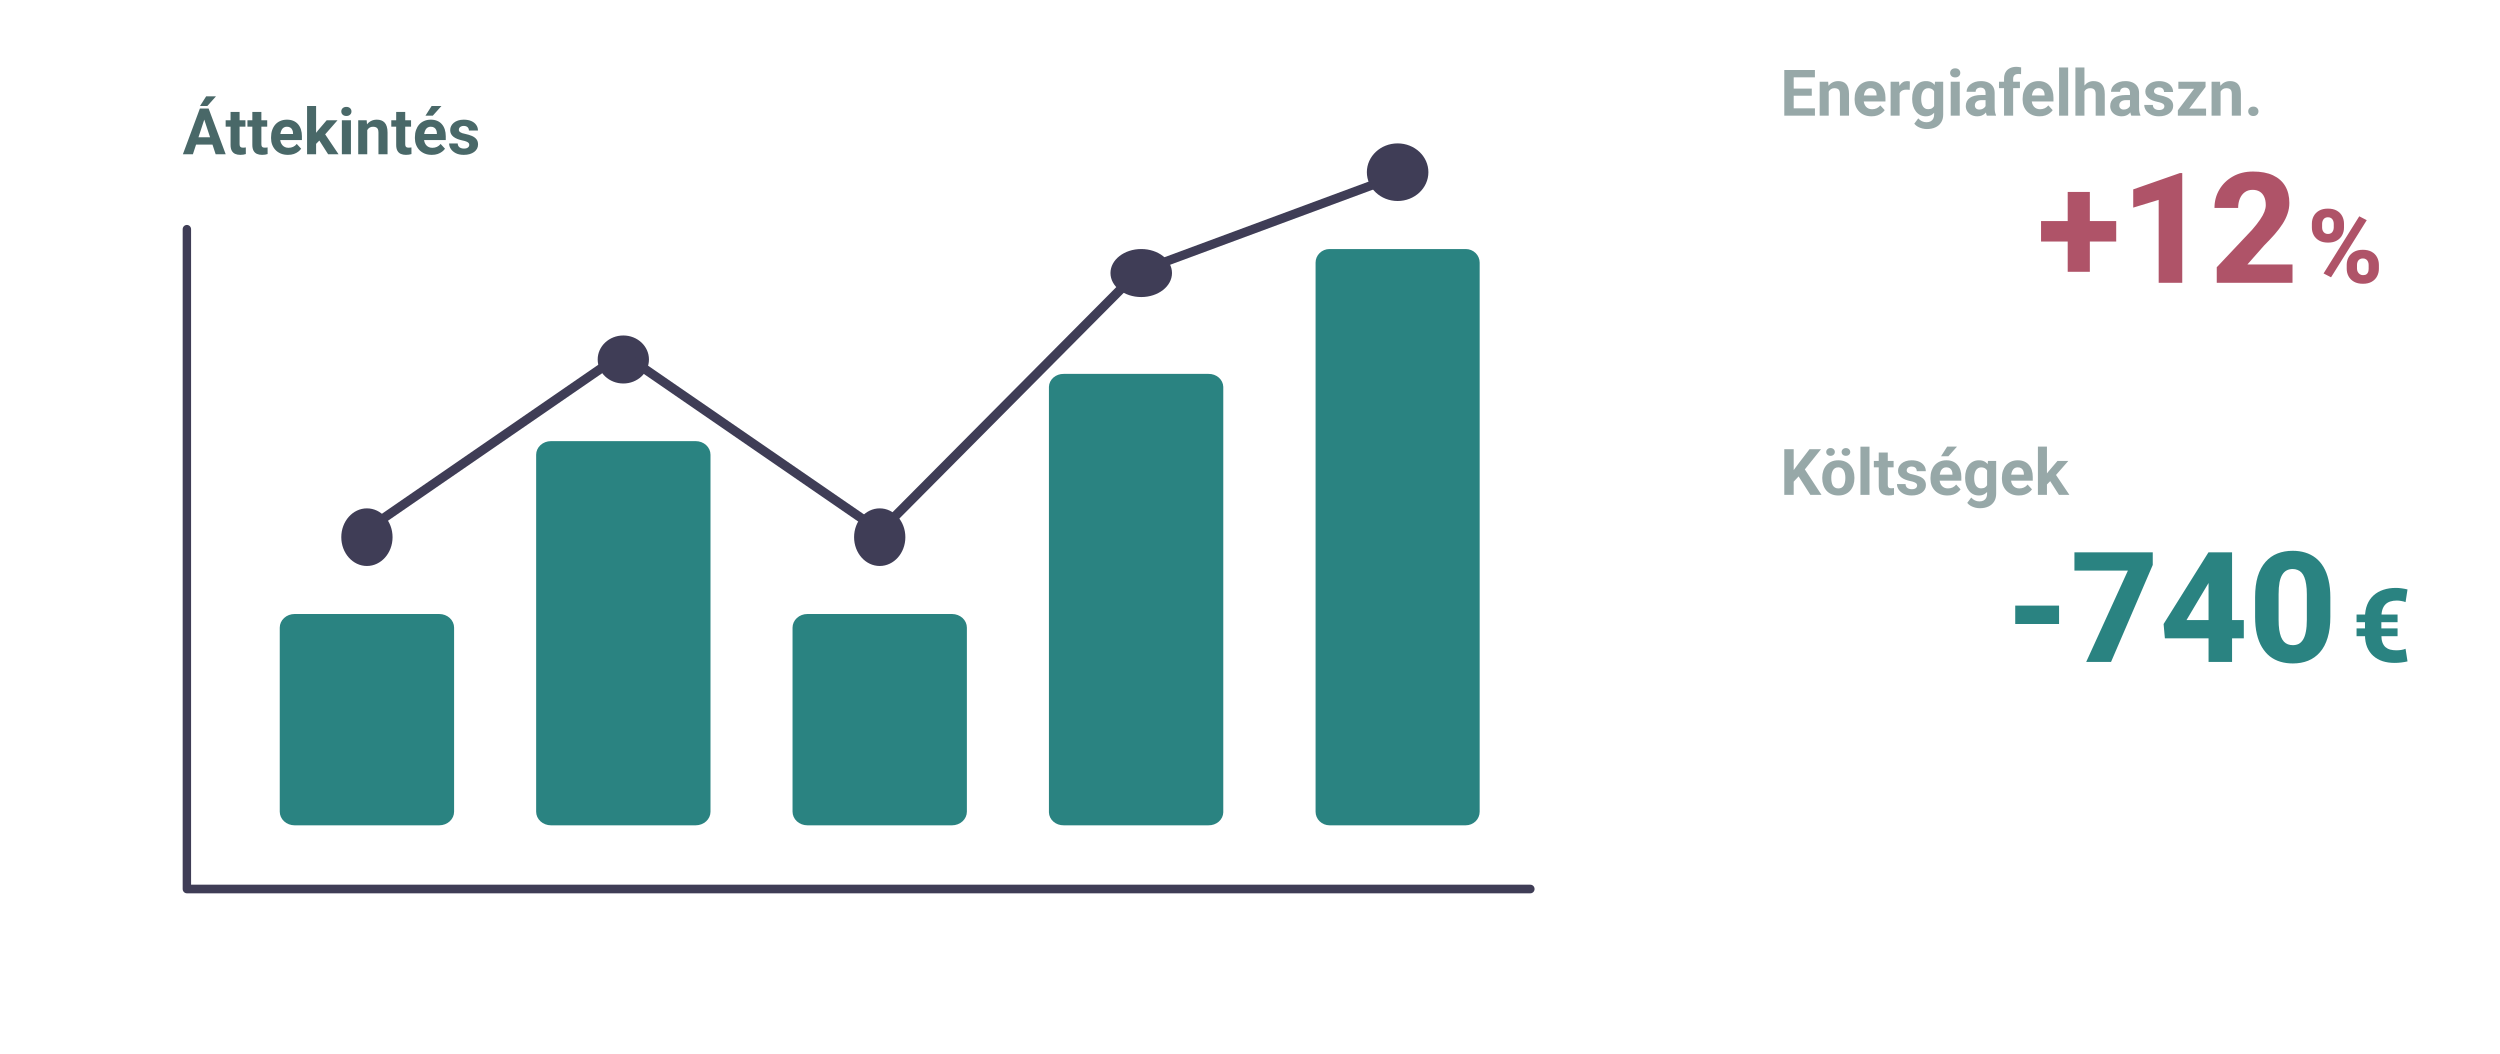
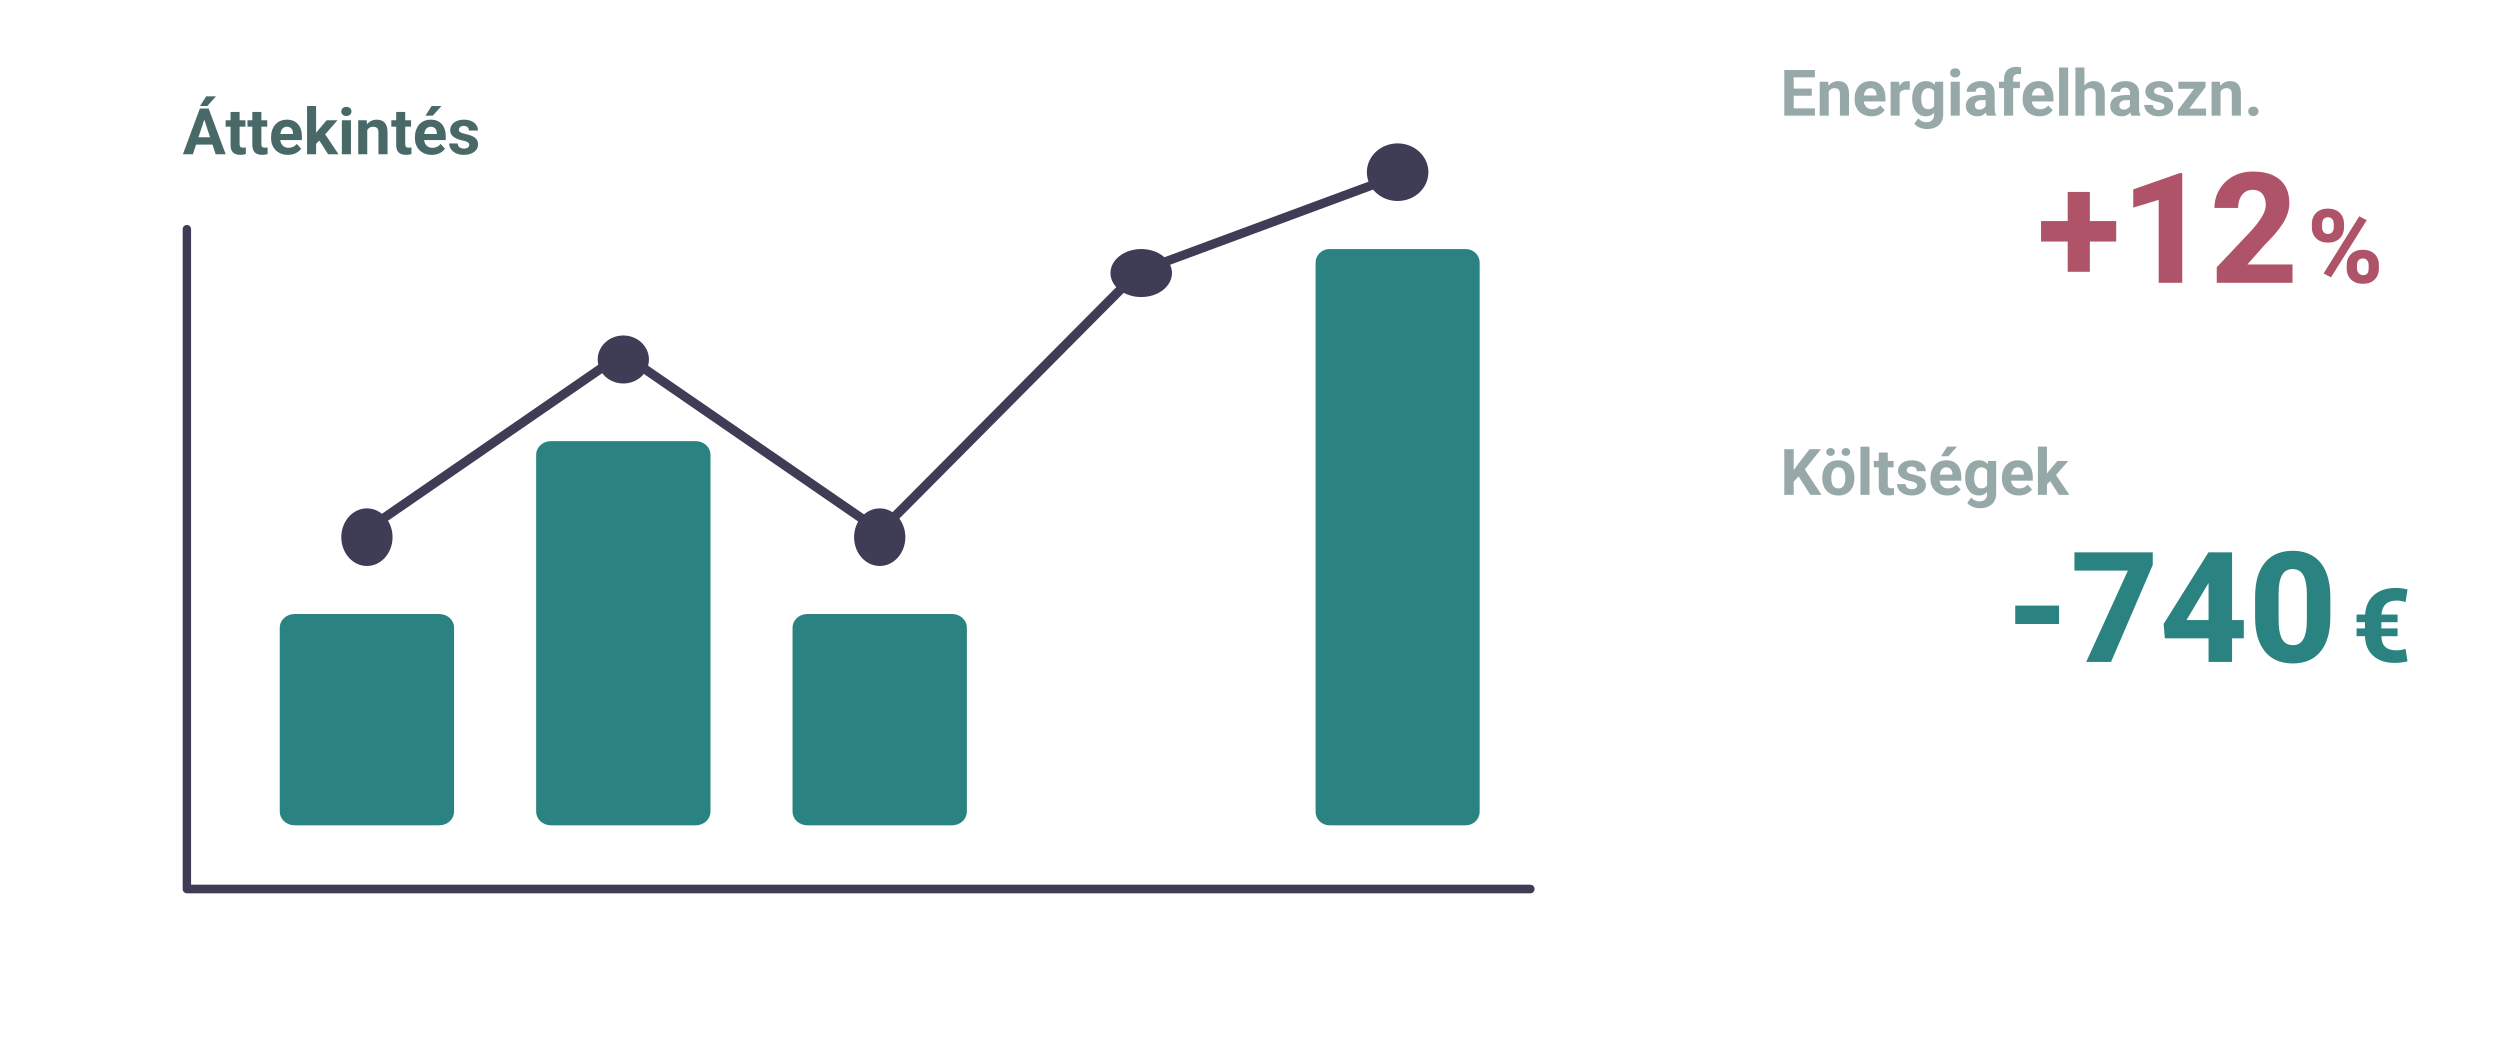
<svg xmlns="http://www.w3.org/2000/svg" width="389" height="164" viewBox="0 0 389 164" fill="none">
  <g filter="url(#filter0_dd_34_64)">
    <rect x="269" y="3" width="114" height="52" rx="13" fill="white" />
  </g>
  <path d="M359.727 35.414V34.812C359.727 34.38 359.82 33.987 360.008 33.633C360.195 33.279 360.474 32.995 360.844 32.781C361.219 32.568 361.677 32.461 362.219 32.461C362.781 32.461 363.247 32.568 363.617 32.781C363.987 32.995 364.263 33.279 364.445 33.633C364.633 33.987 364.727 34.38 364.727 34.812V35.414C364.727 35.836 364.633 36.224 364.445 36.578C364.263 36.932 363.987 37.216 363.617 37.43C363.253 37.643 362.794 37.75 362.242 37.75C361.69 37.75 361.227 37.643 360.852 37.43C360.482 37.216 360.201 36.932 360.008 36.578C359.82 36.224 359.727 35.836 359.727 35.414ZM361.32 34.812V35.414C361.32 35.586 361.354 35.747 361.422 35.898C361.49 36.05 361.591 36.172 361.727 36.266C361.862 36.359 362.031 36.406 362.234 36.406C362.443 36.406 362.612 36.359 362.742 36.266C362.872 36.172 362.969 36.05 363.031 35.898C363.099 35.747 363.133 35.586 363.133 35.414V34.812C363.133 34.635 363.099 34.471 363.031 34.32C362.969 34.164 362.87 34.039 362.734 33.945C362.599 33.852 362.427 33.805 362.219 33.805C362.021 33.805 361.854 33.852 361.719 33.945C361.589 34.039 361.49 34.164 361.422 34.32C361.354 34.471 361.32 34.635 361.32 34.812ZM365.148 41.812V41.211C365.148 40.784 365.242 40.393 365.43 40.039C365.622 39.685 365.904 39.401 366.273 39.188C366.648 38.974 367.109 38.867 367.656 38.867C368.214 38.867 368.677 38.974 369.047 39.188C369.417 39.401 369.693 39.685 369.875 40.039C370.062 40.393 370.156 40.784 370.156 41.211V41.812C370.156 42.24 370.062 42.63 369.875 42.984C369.693 43.339 369.417 43.622 369.047 43.836C368.682 44.05 368.227 44.156 367.68 44.156C367.122 44.156 366.656 44.05 366.281 43.836C365.906 43.622 365.622 43.339 365.43 42.984C365.242 42.63 365.148 42.24 365.148 41.812ZM366.75 41.211V41.812C366.75 41.99 366.789 42.154 366.867 42.305C366.945 42.456 367.055 42.578 367.195 42.672C367.336 42.766 367.495 42.812 367.672 42.812C367.917 42.812 368.102 42.766 368.227 42.672C368.357 42.578 368.445 42.456 368.492 42.305C368.539 42.154 368.562 41.99 368.562 41.812V41.211C368.562 41.034 368.529 40.87 368.461 40.719C368.398 40.568 368.299 40.445 368.164 40.352C368.029 40.258 367.859 40.211 367.656 40.211C367.453 40.211 367.284 40.258 367.148 40.352C367.013 40.445 366.911 40.568 366.844 40.719C366.781 40.87 366.75 41.034 366.75 41.211ZM368.266 34.258L362.711 43.148L361.547 42.547L367.102 33.656L368.266 34.258Z" fill="#AF5368" />
  <path d="M329.281 34.402V37.578H317.586V34.402H329.281ZM325.18 29.867V42.289H321.734V29.867H325.18ZM339.559 26.926V44H335.891V31.098L331.93 32.305V29.469L339.195 26.926H339.559ZM356.715 41.152V44H344.926V41.586L350.434 35.75C350.949 35.156 351.359 34.633 351.664 34.18C351.977 33.727 352.203 33.316 352.344 32.949C352.484 32.574 352.555 32.23 352.555 31.918C352.555 31.41 352.473 30.98 352.309 30.629C352.152 30.277 351.922 30.008 351.617 29.82C351.312 29.633 350.941 29.539 350.504 29.539C350.035 29.539 349.633 29.66 349.297 29.902C348.961 30.145 348.703 30.48 348.523 30.91C348.344 31.332 348.254 31.812 348.254 32.352H344.574C344.574 31.312 344.824 30.367 345.324 29.516C345.824 28.656 346.523 27.973 347.422 27.465C348.32 26.949 349.371 26.691 350.574 26.691C351.809 26.691 352.844 26.887 353.68 27.277C354.516 27.668 355.148 28.227 355.578 28.953C356.008 29.68 356.223 30.555 356.223 31.578C356.223 32.156 356.129 32.715 355.941 33.254C355.762 33.793 355.5 34.328 355.156 34.859C354.812 35.391 354.398 35.934 353.914 36.488C353.43 37.035 352.883 37.613 352.273 38.223L349.695 41.152H356.715Z" fill="#AF5368" />
  <path d="M282.405 16.857V18H278.621V16.857H282.405ZM279.1 10.891V18H277.635V10.891H279.1ZM281.912 13.786V14.899H278.621V13.786H281.912ZM282.4 10.891V12.038H278.621V10.891H282.4ZM284.549 13.845V18H283.143V12.717H284.461L284.549 13.845ZM284.344 15.173H283.963C283.963 14.782 284.013 14.431 284.114 14.118C284.215 13.802 284.357 13.534 284.539 13.312C284.721 13.088 284.938 12.917 285.188 12.8C285.442 12.679 285.726 12.619 286.038 12.619C286.285 12.619 286.512 12.655 286.717 12.727C286.922 12.798 287.098 12.912 287.244 13.068C287.394 13.225 287.508 13.431 287.586 13.688C287.667 13.946 287.708 14.26 287.708 14.631V18H286.292V14.626C286.292 14.392 286.259 14.209 286.194 14.079C286.129 13.949 286.033 13.858 285.906 13.806C285.783 13.75 285.63 13.723 285.447 13.723C285.258 13.723 285.094 13.76 284.954 13.835C284.817 13.91 284.703 14.014 284.612 14.148C284.524 14.278 284.458 14.431 284.412 14.606C284.367 14.782 284.344 14.971 284.344 15.173ZM291.209 18.098C290.799 18.098 290.431 18.033 290.105 17.902C289.78 17.769 289.503 17.585 289.275 17.351C289.051 17.116 288.878 16.844 288.758 16.535C288.637 16.223 288.577 15.891 288.577 15.539V15.344C288.577 14.943 288.634 14.577 288.748 14.245C288.862 13.913 289.025 13.625 289.236 13.381C289.451 13.137 289.712 12.95 290.018 12.819C290.324 12.686 290.669 12.619 291.053 12.619C291.427 12.619 291.759 12.681 292.049 12.805C292.339 12.928 292.581 13.104 292.776 13.332C292.975 13.56 293.125 13.833 293.226 14.152C293.326 14.468 293.377 14.82 293.377 15.207V15.793H289.178V14.855H291.995V14.748C291.995 14.553 291.959 14.379 291.888 14.226C291.819 14.069 291.715 13.946 291.575 13.854C291.435 13.763 291.256 13.718 291.038 13.718C290.853 13.718 290.693 13.758 290.56 13.84C290.426 13.921 290.317 14.035 290.232 14.182C290.151 14.328 290.089 14.501 290.047 14.699C290.008 14.895 289.988 15.109 289.988 15.344V15.539C289.988 15.751 290.018 15.946 290.076 16.125C290.138 16.304 290.224 16.459 290.335 16.589C290.449 16.719 290.586 16.82 290.745 16.892C290.908 16.963 291.092 16.999 291.297 16.999C291.551 16.999 291.787 16.95 292.005 16.852C292.226 16.752 292.417 16.6 292.576 16.398L293.26 17.141C293.149 17.3 292.998 17.453 292.806 17.6C292.617 17.746 292.389 17.866 292.122 17.961C291.855 18.052 291.551 18.098 291.209 18.098ZM295.584 13.869V18H294.178V12.717H295.501L295.584 13.869ZM297.176 12.683L297.151 13.986C297.083 13.977 297 13.968 296.902 13.962C296.808 13.952 296.722 13.947 296.644 13.947C296.445 13.947 296.272 13.973 296.126 14.025C295.983 14.074 295.862 14.148 295.765 14.245C295.67 14.343 295.599 14.462 295.55 14.602C295.504 14.742 295.478 14.901 295.472 15.08L295.188 14.992C295.188 14.65 295.223 14.336 295.291 14.05C295.359 13.76 295.459 13.508 295.589 13.293C295.722 13.078 295.885 12.912 296.077 12.795C296.269 12.678 296.489 12.619 296.736 12.619C296.814 12.619 296.894 12.626 296.976 12.639C297.057 12.648 297.124 12.663 297.176 12.683ZM301.087 12.717H302.361V17.824C302.361 18.306 302.254 18.715 302.039 19.05C301.827 19.388 301.531 19.644 301.15 19.816C300.77 19.992 300.327 20.08 299.822 20.08C299.601 20.08 299.367 20.051 299.119 19.992C298.875 19.934 298.641 19.842 298.416 19.719C298.195 19.595 298.009 19.439 297.859 19.25L298.479 18.42C298.642 18.609 298.831 18.755 299.046 18.859C299.261 18.967 299.498 19.02 299.759 19.02C300.013 19.02 300.228 18.973 300.403 18.879C300.579 18.788 300.714 18.653 300.809 18.474C300.903 18.298 300.95 18.085 300.95 17.834V13.938L301.087 12.717ZM297.532 15.422V15.319C297.532 14.916 297.581 14.55 297.679 14.221C297.78 13.889 297.921 13.604 298.104 13.366C298.289 13.129 298.514 12.945 298.777 12.815C299.041 12.684 299.339 12.619 299.671 12.619C300.022 12.619 300.317 12.684 300.555 12.815C300.792 12.945 300.988 13.13 301.141 13.371C301.294 13.609 301.412 13.89 301.497 14.216C301.585 14.538 301.653 14.891 301.702 15.275V15.5C301.653 15.868 301.58 16.21 301.482 16.525C301.385 16.841 301.256 17.118 301.097 17.355C300.937 17.59 300.739 17.772 300.501 17.902C300.267 18.033 299.987 18.098 299.661 18.098C299.336 18.098 299.041 18.031 298.777 17.898C298.517 17.764 298.294 17.577 298.108 17.336C297.923 17.095 297.78 16.812 297.679 16.486C297.581 16.161 297.532 15.806 297.532 15.422ZM298.938 15.319V15.422C298.938 15.64 298.96 15.843 299.002 16.032C299.044 16.221 299.109 16.389 299.197 16.535C299.288 16.678 299.401 16.791 299.534 16.872C299.671 16.95 299.832 16.989 300.018 16.989C300.275 16.989 300.485 16.936 300.647 16.828C300.81 16.717 300.932 16.566 301.014 16.374C301.095 16.182 301.142 15.961 301.155 15.71V15.07C301.149 14.865 301.121 14.681 301.072 14.519C301.023 14.352 300.955 14.211 300.867 14.094C300.779 13.977 300.665 13.885 300.525 13.82C300.385 13.755 300.219 13.723 300.027 13.723C299.842 13.723 299.681 13.765 299.544 13.85C299.41 13.931 299.298 14.043 299.207 14.187C299.119 14.33 299.052 14.499 299.007 14.694C298.961 14.886 298.938 15.095 298.938 15.319ZM304.939 12.717V18H303.528V12.717H304.939ZM303.44 11.34C303.44 11.135 303.512 10.966 303.655 10.832C303.799 10.699 303.991 10.632 304.231 10.632C304.469 10.632 304.66 10.699 304.803 10.832C304.949 10.966 305.022 11.135 305.022 11.34C305.022 11.545 304.949 11.714 304.803 11.848C304.66 11.981 304.469 12.048 304.231 12.048C303.991 12.048 303.799 11.981 303.655 11.848C303.512 11.714 303.44 11.545 303.44 11.34ZM308.953 16.809V14.455C308.953 14.286 308.925 14.141 308.87 14.021C308.815 13.897 308.729 13.801 308.611 13.732C308.497 13.664 308.349 13.63 308.167 13.63C308.011 13.63 307.876 13.658 307.762 13.713C307.648 13.765 307.56 13.841 307.498 13.942C307.436 14.04 307.405 14.156 307.405 14.289H305.999C305.999 14.065 306.051 13.851 306.155 13.649C306.259 13.448 306.411 13.27 306.609 13.117C306.808 12.961 307.044 12.839 307.317 12.751C307.594 12.663 307.903 12.619 308.245 12.619C308.655 12.619 309.02 12.688 309.339 12.824C309.658 12.961 309.909 13.166 310.091 13.44C310.276 13.713 310.369 14.055 310.369 14.465V16.726C310.369 17.015 310.387 17.253 310.423 17.439C310.459 17.621 310.511 17.78 310.579 17.917V18H309.158C309.09 17.857 309.038 17.678 309.002 17.463C308.969 17.245 308.953 17.027 308.953 16.809ZM309.139 14.782L309.148 15.578H308.362C308.177 15.578 308.016 15.599 307.879 15.642C307.742 15.684 307.63 15.744 307.542 15.822C307.454 15.897 307.389 15.985 307.347 16.086C307.308 16.187 307.288 16.297 307.288 16.418C307.288 16.538 307.316 16.648 307.371 16.745C307.426 16.84 307.506 16.914 307.61 16.97C307.715 17.022 307.837 17.048 307.977 17.048C308.188 17.048 308.372 17.006 308.528 16.921C308.685 16.836 308.805 16.732 308.89 16.608C308.978 16.485 309.023 16.367 309.026 16.257L309.397 16.852C309.345 16.986 309.274 17.124 309.183 17.268C309.095 17.411 308.982 17.546 308.846 17.673C308.709 17.797 308.545 17.899 308.353 17.98C308.16 18.059 307.933 18.098 307.669 18.098C307.334 18.098 307.029 18.031 306.756 17.898C306.486 17.761 306.271 17.574 306.111 17.336C305.955 17.095 305.877 16.822 305.877 16.516C305.877 16.239 305.929 15.993 306.033 15.778C306.137 15.563 306.29 15.383 306.492 15.236C306.697 15.087 306.953 14.974 307.259 14.899C307.565 14.821 307.92 14.782 308.323 14.782H309.139ZM313.245 18H311.829V12.248C311.829 11.848 311.907 11.511 312.063 11.237C312.223 10.961 312.446 10.752 312.732 10.612C313.022 10.469 313.366 10.398 313.763 10.398C313.893 10.398 314.018 10.407 314.139 10.427C314.259 10.443 314.376 10.464 314.49 10.49L314.476 11.55C314.414 11.534 314.349 11.522 314.28 11.516C314.212 11.509 314.132 11.506 314.041 11.506C313.872 11.506 313.727 11.535 313.606 11.594C313.489 11.649 313.4 11.732 313.338 11.843C313.276 11.954 313.245 12.088 313.245 12.248V18ZM314.3 12.717V13.713H311.043V12.717H314.3ZM317.352 18.098C316.941 18.098 316.574 18.033 316.248 17.902C315.923 17.769 315.646 17.585 315.418 17.351C315.193 17.116 315.021 16.844 314.9 16.535C314.78 16.223 314.72 15.891 314.72 15.539V15.344C314.72 14.943 314.777 14.577 314.891 14.245C315.005 13.913 315.167 13.625 315.379 13.381C315.594 13.137 315.854 12.95 316.16 12.819C316.466 12.686 316.811 12.619 317.195 12.619C317.57 12.619 317.902 12.681 318.191 12.805C318.481 12.928 318.724 13.104 318.919 13.332C319.118 13.56 319.267 13.833 319.368 14.152C319.469 14.468 319.52 14.82 319.52 15.207V15.793H315.32V14.855H318.138V14.748C318.138 14.553 318.102 14.379 318.03 14.226C317.962 14.069 317.858 13.946 317.718 13.854C317.578 13.763 317.399 13.718 317.181 13.718C316.995 13.718 316.836 13.758 316.702 13.84C316.569 13.921 316.46 14.035 316.375 14.182C316.294 14.328 316.232 14.501 316.189 14.699C316.15 14.895 316.131 15.109 316.131 15.344V15.539C316.131 15.751 316.16 15.946 316.219 16.125C316.281 16.304 316.367 16.459 316.478 16.589C316.591 16.719 316.728 16.82 316.888 16.892C317.05 16.963 317.234 16.999 317.439 16.999C317.693 16.999 317.929 16.95 318.147 16.852C318.369 16.752 318.559 16.6 318.719 16.398L319.402 17.141C319.292 17.3 319.14 17.453 318.948 17.6C318.759 17.746 318.532 17.866 318.265 17.961C317.998 18.052 317.693 18.098 317.352 18.098ZM321.805 10.5V18H320.394V10.5H321.805ZM324.339 10.5V18H322.933V10.5H324.339ZM324.139 15.173H323.753C323.756 14.805 323.805 14.466 323.899 14.157C323.994 13.845 324.129 13.575 324.305 13.347C324.48 13.116 324.69 12.937 324.935 12.81C325.182 12.683 325.455 12.619 325.755 12.619C326.015 12.619 326.251 12.657 326.463 12.731C326.678 12.803 326.862 12.92 327.015 13.083C327.171 13.242 327.291 13.453 327.376 13.713C327.461 13.973 327.503 14.289 327.503 14.66V18H326.087V14.65C326.087 14.416 326.053 14.232 325.984 14.099C325.919 13.962 325.823 13.866 325.696 13.81C325.573 13.752 325.42 13.723 325.237 13.723C325.035 13.723 324.863 13.76 324.72 13.835C324.58 13.91 324.467 14.014 324.383 14.148C324.298 14.278 324.236 14.431 324.197 14.606C324.158 14.782 324.139 14.971 324.139 15.173ZM331.424 16.809V14.455C331.424 14.286 331.396 14.141 331.341 14.021C331.285 13.897 331.199 13.801 331.082 13.732C330.968 13.664 330.82 13.63 330.638 13.63C330.481 13.63 330.346 13.658 330.232 13.713C330.118 13.765 330.031 13.841 329.969 13.942C329.907 14.04 329.876 14.156 329.876 14.289H328.47C328.47 14.065 328.522 13.851 328.626 13.649C328.73 13.448 328.882 13.27 329.08 13.117C329.279 12.961 329.515 12.839 329.788 12.751C330.065 12.663 330.374 12.619 330.716 12.619C331.126 12.619 331.491 12.688 331.81 12.824C332.129 12.961 332.379 13.166 332.562 13.44C332.747 13.713 332.84 14.055 332.84 14.465V16.726C332.84 17.015 332.858 17.253 332.894 17.439C332.929 17.621 332.981 17.78 333.05 17.917V18H331.629C331.561 17.857 331.508 17.678 331.473 17.463C331.44 17.245 331.424 17.027 331.424 16.809ZM331.609 14.782L331.619 15.578H330.833C330.647 15.578 330.486 15.599 330.35 15.642C330.213 15.684 330.101 15.744 330.013 15.822C329.925 15.897 329.86 15.985 329.817 16.086C329.778 16.187 329.759 16.297 329.759 16.418C329.759 16.538 329.786 16.648 329.842 16.745C329.897 16.84 329.977 16.914 330.081 16.97C330.185 17.022 330.307 17.048 330.447 17.048C330.659 17.048 330.843 17.006 330.999 16.921C331.155 16.836 331.276 16.732 331.36 16.608C331.448 16.485 331.494 16.367 331.497 16.257L331.868 16.852C331.816 16.986 331.744 17.124 331.653 17.268C331.565 17.411 331.453 17.546 331.316 17.673C331.18 17.797 331.015 17.899 330.823 17.98C330.631 18.059 330.403 18.098 330.14 18.098C329.804 18.098 329.5 18.031 329.227 17.898C328.956 17.761 328.742 17.574 328.582 17.336C328.426 17.095 328.348 16.822 328.348 16.516C328.348 16.239 328.4 15.993 328.504 15.778C328.608 15.563 328.761 15.383 328.963 15.236C329.168 15.087 329.424 14.974 329.729 14.899C330.035 14.821 330.39 14.782 330.794 14.782H331.609ZM336.78 16.54C336.78 16.439 336.751 16.348 336.692 16.267C336.634 16.185 336.525 16.11 336.365 16.042C336.209 15.97 335.983 15.905 335.687 15.847C335.42 15.788 335.171 15.715 334.939 15.627C334.712 15.536 334.513 15.427 334.344 15.3C334.178 15.173 334.048 15.023 333.953 14.851C333.859 14.675 333.812 14.475 333.812 14.25C333.812 14.029 333.859 13.82 333.953 13.625C334.051 13.43 334.189 13.257 334.368 13.107C334.55 12.954 334.772 12.836 335.032 12.751C335.296 12.663 335.592 12.619 335.921 12.619C336.38 12.619 336.774 12.692 337.103 12.839C337.435 12.985 337.688 13.187 337.864 13.444C338.043 13.698 338.133 13.988 338.133 14.313H336.727C336.727 14.177 336.697 14.055 336.639 13.947C336.583 13.837 336.495 13.75 336.375 13.688C336.258 13.623 336.105 13.591 335.916 13.591C335.76 13.591 335.625 13.618 335.511 13.674C335.397 13.726 335.309 13.797 335.247 13.889C335.188 13.977 335.159 14.074 335.159 14.182C335.159 14.263 335.175 14.336 335.208 14.401C335.244 14.463 335.301 14.52 335.379 14.572C335.457 14.624 335.558 14.673 335.682 14.719C335.809 14.761 335.965 14.8 336.15 14.836C336.531 14.914 336.871 15.017 337.171 15.144C337.47 15.267 337.708 15.437 337.884 15.651C338.06 15.863 338.147 16.141 338.147 16.486C338.147 16.721 338.095 16.936 337.991 17.131C337.887 17.326 337.737 17.497 337.542 17.644C337.347 17.787 337.112 17.899 336.839 17.98C336.569 18.059 336.264 18.098 335.926 18.098C335.434 18.098 335.018 18.01 334.676 17.834C334.337 17.658 334.08 17.435 333.904 17.165C333.732 16.892 333.646 16.612 333.646 16.325H334.979C334.985 16.517 335.034 16.672 335.125 16.789C335.219 16.906 335.338 16.991 335.481 17.043C335.628 17.095 335.786 17.121 335.955 17.121C336.137 17.121 336.289 17.097 336.409 17.048C336.53 16.996 336.621 16.927 336.683 16.843C336.748 16.755 336.78 16.654 336.78 16.54ZM343.265 16.901V18H339.251V16.901H343.265ZM343.187 13.527L339.817 18H338.875V17.165L342.229 12.717H343.187V13.527ZM342.688 12.717V13.82H338.953V12.717H342.688ZM345.525 13.845V18H344.119V12.717H345.438L345.525 13.845ZM345.32 15.173H344.939C344.939 14.782 344.99 14.431 345.091 14.118C345.192 13.802 345.333 13.534 345.516 13.312C345.698 13.088 345.914 12.917 346.165 12.8C346.419 12.679 346.702 12.619 347.015 12.619C347.262 12.619 347.488 12.655 347.693 12.727C347.898 12.798 348.074 12.912 348.221 13.068C348.37 13.225 348.484 13.431 348.562 13.688C348.644 13.946 348.685 14.26 348.685 14.631V18H347.269V14.626C347.269 14.392 347.236 14.209 347.171 14.079C347.106 13.949 347.01 13.858 346.883 13.806C346.759 13.75 346.606 13.723 346.424 13.723C346.235 13.723 346.071 13.76 345.931 13.835C345.794 13.91 345.68 14.014 345.589 14.148C345.501 14.278 345.434 14.431 345.389 14.606C345.343 14.782 345.32 14.971 345.32 15.173ZM349.822 17.321C349.822 17.113 349.894 16.939 350.037 16.799C350.184 16.659 350.377 16.589 350.618 16.589C350.859 16.589 351.051 16.659 351.194 16.799C351.341 16.939 351.414 17.113 351.414 17.321C351.414 17.53 351.341 17.704 351.194 17.844C351.051 17.984 350.859 18.054 350.618 18.054C350.377 18.054 350.184 17.984 350.037 17.844C349.894 17.704 349.822 17.53 349.822 17.321Z" fill="#97A8A8" />
  <g filter="url(#filter1_dd_34_64)">
    <rect x="6" y="2" width="252" height="152" rx="13" fill="white" />
  </g>
  <path d="M238.126 139H29.078C28.904 139 28.738 138.929 28.615 138.803C28.492 138.677 28.424 138.507 28.424 138.329V35.67C28.424 35.493 28.492 35.322 28.615 35.196C28.738 35.071 28.904 35 29.078 35C29.251 35 29.418 35.071 29.54 35.196C29.663 35.322 29.732 35.493 29.732 35.67V137.659H238.126C238.299 137.659 238.465 137.729 238.588 137.855C238.711 137.981 238.779 138.151 238.779 138.329C238.779 138.507 238.711 138.677 238.588 138.803C238.465 138.929 238.299 139 238.126 139Z" fill="#3F3D56" />
  <path d="M68.356 128.419H45.83C45.22 128.418 44.635 128.194 44.204 127.796C43.773 127.398 43.53 126.859 43.529 126.296V97.661C43.53 97.099 43.773 96.56 44.204 96.162C44.635 95.765 45.22 95.541 45.83 95.54H68.356C68.966 95.541 69.551 95.765 69.983 96.162C70.414 96.56 70.657 97.099 70.657 97.661V126.296C70.657 126.859 70.414 127.398 69.983 127.796C69.551 128.194 68.966 128.418 68.356 128.419Z" fill="#2A8381" />
  <path d="M108.252 128.419H85.725C85.115 128.418 84.53 128.195 84.099 127.799C83.668 127.403 83.425 126.866 83.424 126.306V70.752C83.425 70.192 83.668 69.654 84.099 69.258C84.53 68.862 85.115 68.64 85.725 68.64H108.252C108.862 68.64 109.447 68.862 109.879 69.258C110.31 69.654 110.553 70.192 110.553 70.752V126.306C110.553 126.866 110.31 127.403 109.879 127.799C109.447 128.195 108.862 128.418 108.252 128.419Z" fill="#2A8381" />
  <path d="M148.147 128.419H125.62C125.01 128.418 124.425 128.194 123.994 127.796C123.562 127.398 123.32 126.859 123.319 126.296V97.661C123.32 97.099 123.562 96.56 123.994 96.162C124.425 95.765 125.01 95.541 125.62 95.54H148.147C148.756 95.541 149.341 95.765 149.773 96.162C150.204 96.56 150.446 97.099 150.447 97.661V126.296C150.446 126.859 150.204 127.398 149.773 127.796C149.341 128.194 148.756 128.418 148.147 128.419Z" fill="#2A8381" />
-   <path d="M188.041 128.418H165.515C164.918 128.429 164.341 128.225 163.91 127.848C163.478 127.47 163.229 126.953 163.213 126.407V60.19C163.229 59.643 163.478 59.126 163.91 58.748C164.341 58.372 164.918 58.167 165.515 58.178H188.041C188.636 58.167 189.213 58.372 189.645 58.748C190.076 59.126 190.327 59.643 190.342 60.19V126.407C190.327 126.953 190.076 127.47 189.645 127.847C189.213 128.225 188.636 128.429 188.041 128.418Z" fill="#2A8381" />
  <path d="M228.072 128.418H206.869C206.295 128.418 205.745 128.195 205.339 127.799C204.932 127.403 204.704 126.866 204.704 126.305V40.862C204.704 40.303 204.932 39.765 205.339 39.369C205.745 38.973 206.295 38.751 206.869 38.75H228.072C228.646 38.751 229.196 38.973 229.602 39.369C230.008 39.765 230.236 40.303 230.237 40.862V126.305C230.236 126.866 230.008 127.403 229.602 127.799C229.196 128.195 228.646 128.418 228.072 128.418Z" fill="#2A8381" />
  <path d="M57.093 88.068C59.297 88.068 61.083 86.061 61.083 83.585C61.083 81.109 59.297 79.101 57.093 79.101C54.89 79.101 53.104 81.109 53.104 83.585C53.104 86.061 54.89 88.068 57.093 88.068Z" fill="#3F3D56" />
  <path d="M96.989 59.673C99.192 59.673 100.978 58 100.978 55.936C100.978 53.873 99.192 52.2 96.989 52.2C94.785 52.2 92.999 53.873 92.999 55.936C92.999 58 94.785 59.673 96.989 59.673Z" fill="#3F3D56" />
  <path d="M136.884 88.068C139.088 88.068 140.874 86.061 140.874 83.585C140.874 81.109 139.088 79.101 136.884 79.101C134.681 79.101 132.895 81.109 132.895 83.585C132.895 86.061 134.681 88.068 136.884 88.068Z" fill="#3F3D56" />
  <path d="M177.577 46.222C180.22 46.222 182.363 44.55 182.363 42.486C182.363 40.422 180.22 38.75 177.577 38.75C174.933 38.75 172.789 40.422 172.789 42.486C172.789 44.55 174.933 46.222 177.577 46.222Z" fill="#3F3D56" />
  <path d="M217.471 31.277C220.115 31.277 222.258 29.27 222.258 26.794C222.258 24.318 220.115 22.311 217.471 22.311C214.827 22.311 212.683 24.318 212.683 26.794C212.683 29.27 214.827 31.277 217.471 31.277Z" fill="#3F3D56" />
  <path d="M137.064 83.584L96.859 55.899L57.203 83.206L56.296 82.093L96.859 54.16L136.873 81.713L176.637 41.71L176.795 41.651L216.905 26.794L217.471 28.084L177.521 42.882L137.064 83.584Z" fill="#3F3D56" />
  <path d="M31.949 18.106L30.015 24H28.458L31.099 16.891H32.09L31.949 18.106ZM33.555 24L31.617 18.106L31.461 16.891H32.462L35.118 24H33.555ZM33.468 21.354V22.501H29.713V21.354H33.468ZM31.124 16.49L32.081 14.986H33.609L32.266 16.49H31.124ZM38.189 18.717V19.713H35.113V18.717H38.189ZM35.875 17.413H37.281V22.408C37.281 22.561 37.3 22.678 37.34 22.76C37.382 22.841 37.444 22.898 37.525 22.931C37.606 22.96 37.709 22.975 37.833 22.975C37.921 22.975 37.999 22.971 38.067 22.965C38.139 22.955 38.199 22.945 38.248 22.936L38.253 23.971C38.132 24.01 38.002 24.041 37.862 24.064C37.722 24.086 37.567 24.098 37.398 24.098C37.089 24.098 36.819 24.047 36.588 23.946C36.36 23.842 36.184 23.676 36.06 23.448C35.937 23.22 35.875 22.921 35.875 22.55V17.413ZM41.578 18.717V19.713H38.502V18.717H41.578ZM39.263 17.413H40.67V22.408C40.67 22.561 40.689 22.678 40.728 22.76C40.77 22.841 40.832 22.898 40.914 22.931C40.995 22.96 41.098 22.975 41.221 22.975C41.309 22.975 41.387 22.971 41.456 22.965C41.527 22.955 41.588 22.945 41.636 22.936L41.641 23.971C41.521 24.01 41.391 24.041 41.251 24.064C41.111 24.086 40.956 24.098 40.787 24.098C40.478 24.098 40.207 24.047 39.976 23.946C39.748 23.842 39.573 23.676 39.449 23.448C39.325 23.22 39.263 22.921 39.263 22.55V17.413ZM44.81 24.098C44.4 24.098 44.032 24.033 43.707 23.902C43.381 23.769 43.105 23.585 42.877 23.351C42.652 23.116 42.48 22.844 42.359 22.535C42.239 22.223 42.178 21.891 42.178 21.539V21.344C42.178 20.943 42.235 20.577 42.349 20.245C42.463 19.913 42.626 19.625 42.838 19.381C43.052 19.137 43.313 18.95 43.619 18.819C43.925 18.686 44.27 18.619 44.654 18.619C45.028 18.619 45.36 18.681 45.65 18.805C45.94 18.928 46.182 19.104 46.378 19.332C46.576 19.56 46.726 19.833 46.827 20.152C46.928 20.468 46.978 20.82 46.978 21.207V21.793H42.779V20.855H45.596V20.748C45.596 20.553 45.561 20.379 45.489 20.226C45.421 20.069 45.316 19.946 45.176 19.855C45.036 19.763 44.857 19.718 44.639 19.718C44.454 19.718 44.294 19.759 44.161 19.84C44.027 19.921 43.918 20.035 43.834 20.182C43.752 20.328 43.691 20.501 43.648 20.699C43.609 20.895 43.59 21.109 43.59 21.344V21.539C43.59 21.751 43.619 21.946 43.677 22.125C43.739 22.304 43.825 22.459 43.936 22.589C44.05 22.719 44.187 22.82 44.346 22.892C44.509 22.963 44.693 22.999 44.898 22.999C45.152 22.999 45.388 22.95 45.606 22.852C45.828 22.752 46.018 22.6 46.177 22.398L46.861 23.141C46.75 23.3 46.599 23.453 46.407 23.6C46.218 23.746 45.99 23.866 45.723 23.961C45.456 24.052 45.152 24.098 44.81 24.098ZM49.185 16.495V24H47.779V16.495H49.185ZM52.515 18.717L50.22 21.334L48.99 22.579L48.477 21.564L49.454 20.323L50.826 18.717H52.515ZM51.055 24L49.493 21.559L50.465 20.709L52.676 24H51.055ZM54.605 18.717V24H53.194V18.717H54.605ZM53.106 17.34C53.106 17.135 53.178 16.965 53.321 16.832C53.464 16.699 53.656 16.632 53.897 16.632C54.135 16.632 54.325 16.699 54.468 16.832C54.615 16.965 54.688 17.135 54.688 17.34C54.688 17.545 54.615 17.714 54.468 17.848C54.325 17.981 54.135 18.048 53.897 18.048C53.656 18.048 53.464 17.981 53.321 17.848C53.178 17.714 53.106 17.545 53.106 17.34ZM57.144 19.845V24H55.738V18.717H57.056L57.144 19.845ZM56.939 21.173H56.558C56.558 20.782 56.609 20.431 56.71 20.118C56.811 19.802 56.952 19.534 57.135 19.312C57.317 19.088 57.533 18.917 57.784 18.8C58.038 18.679 58.321 18.619 58.633 18.619C58.881 18.619 59.107 18.655 59.312 18.727C59.517 18.798 59.693 18.912 59.84 19.068C59.989 19.225 60.103 19.431 60.181 19.689C60.263 19.946 60.303 20.26 60.303 20.631V24H58.887V20.626C58.887 20.392 58.855 20.209 58.79 20.079C58.725 19.949 58.629 19.858 58.502 19.806C58.378 19.75 58.225 19.723 58.043 19.723C57.854 19.723 57.69 19.76 57.55 19.835C57.413 19.91 57.299 20.014 57.208 20.148C57.12 20.278 57.053 20.431 57.008 20.606C56.962 20.782 56.939 20.971 56.939 21.173ZM63.961 18.717V19.713H60.885V18.717H63.961ZM61.646 17.413H63.052V22.408C63.052 22.561 63.072 22.678 63.111 22.76C63.153 22.841 63.215 22.898 63.297 22.931C63.378 22.96 63.48 22.975 63.604 22.975C63.692 22.975 63.77 22.971 63.839 22.965C63.91 22.955 63.97 22.945 64.019 22.936L64.024 23.971C63.904 24.01 63.773 24.041 63.633 24.064C63.493 24.086 63.339 24.098 63.17 24.098C62.86 24.098 62.59 24.047 62.359 23.946C62.131 23.842 61.955 23.676 61.832 23.448C61.708 23.22 61.646 22.921 61.646 22.55V17.413ZM67.193 24.098C66.783 24.098 66.415 24.033 66.09 23.902C65.764 23.769 65.487 23.585 65.26 23.351C65.035 23.116 64.862 22.844 64.742 22.535C64.621 22.223 64.561 21.891 64.561 21.539V21.344C64.561 20.943 64.618 20.577 64.732 20.245C64.846 19.913 65.009 19.625 65.22 19.381C65.435 19.137 65.696 18.95 66.002 18.819C66.308 18.686 66.653 18.619 67.037 18.619C67.411 18.619 67.743 18.681 68.033 18.805C68.323 18.928 68.565 19.104 68.76 19.332C68.959 19.56 69.109 19.833 69.21 20.152C69.311 20.468 69.361 20.82 69.361 21.207V21.793H65.162V20.855H67.979V20.748C67.979 20.553 67.943 20.379 67.872 20.226C67.803 20.069 67.699 19.946 67.559 19.855C67.419 19.763 67.24 19.718 67.022 19.718C66.837 19.718 66.677 19.759 66.544 19.84C66.41 19.921 66.301 20.035 66.216 20.182C66.135 20.328 66.073 20.501 66.031 20.699C65.992 20.895 65.972 21.109 65.972 21.344V21.539C65.972 21.751 66.002 21.946 66.06 22.125C66.122 22.304 66.208 22.459 66.319 22.589C66.433 22.719 66.57 22.82 66.729 22.892C66.892 22.963 67.076 22.999 67.281 22.999C67.535 22.999 67.771 22.95 67.989 22.852C68.21 22.752 68.401 22.6 68.56 22.398L69.244 23.141C69.133 23.3 68.982 23.453 68.79 23.6C68.601 23.746 68.373 23.866 68.106 23.961C67.839 24.052 67.535 24.098 67.193 24.098ZM66.202 17.999L67.159 16.495H68.687L67.344 17.999H66.202ZM73.018 22.54C73.018 22.439 72.989 22.348 72.93 22.267C72.872 22.185 72.763 22.11 72.603 22.042C72.447 21.97 72.221 21.905 71.924 21.847C71.658 21.788 71.409 21.715 71.177 21.627C70.95 21.536 70.751 21.427 70.582 21.3C70.416 21.173 70.285 21.023 70.191 20.851C70.097 20.675 70.049 20.475 70.049 20.25C70.049 20.029 70.097 19.82 70.191 19.625C70.289 19.43 70.427 19.257 70.606 19.107C70.788 18.954 71.01 18.836 71.27 18.751C71.534 18.663 71.83 18.619 72.159 18.619C72.618 18.619 73.012 18.692 73.341 18.839C73.672 18.985 73.927 19.187 74.102 19.444C74.281 19.698 74.371 19.988 74.371 20.314H72.965C72.965 20.177 72.935 20.055 72.877 19.947C72.821 19.837 72.733 19.75 72.613 19.689C72.496 19.623 72.343 19.591 72.154 19.591C71.998 19.591 71.863 19.619 71.749 19.674C71.635 19.726 71.547 19.797 71.485 19.889C71.427 19.977 71.397 20.074 71.397 20.182C71.397 20.263 71.413 20.336 71.446 20.401C71.482 20.463 71.539 20.52 71.617 20.572C71.695 20.624 71.796 20.673 71.92 20.719C72.047 20.761 72.203 20.8 72.388 20.836C72.769 20.914 73.109 21.017 73.409 21.144C73.708 21.267 73.946 21.436 74.122 21.651C74.297 21.863 74.385 22.141 74.385 22.486C74.385 22.721 74.333 22.936 74.229 23.131C74.125 23.326 73.975 23.497 73.78 23.644C73.585 23.787 73.35 23.899 73.077 23.98C72.807 24.059 72.502 24.098 72.164 24.098C71.672 24.098 71.256 24.01 70.914 23.834C70.575 23.658 70.318 23.435 70.142 23.165C69.97 22.892 69.883 22.612 69.883 22.325H71.216C71.223 22.517 71.272 22.672 71.363 22.789C71.457 22.906 71.576 22.991 71.719 23.043C71.866 23.095 72.024 23.121 72.193 23.121C72.375 23.121 72.527 23.097 72.647 23.048C72.768 22.996 72.859 22.927 72.921 22.843C72.986 22.755 73.018 22.654 73.018 22.54Z" fill="#496868" />
  <g filter="url(#filter2_dd_34_64)">
    <rect x="269" y="62" width="114" height="52" rx="13" fill="white" />
  </g>
  <path d="M279.1 69.891V77H277.635V69.891H279.1ZM283.357 69.891L280.54 73.401L278.914 75.149L278.65 73.763L279.749 72.259L281.561 69.891H283.357ZM281.692 77L279.598 73.714L280.682 72.806L283.426 77H281.692ZM283.543 74.412V74.31C283.543 73.922 283.598 73.566 283.709 73.24C283.82 72.912 283.981 72.627 284.192 72.386C284.404 72.145 284.664 71.958 284.974 71.824C285.283 71.688 285.638 71.619 286.038 71.619C286.438 71.619 286.795 71.688 287.107 71.824C287.42 71.958 287.682 72.145 287.894 72.386C288.108 72.627 288.271 72.912 288.382 73.24C288.493 73.566 288.548 73.922 288.548 74.31V74.412C288.548 74.796 288.493 75.153 288.382 75.481C288.271 75.807 288.108 76.092 287.894 76.336C287.682 76.577 287.422 76.764 287.112 76.897C286.803 77.031 286.448 77.098 286.048 77.098C285.647 77.098 285.291 77.031 284.979 76.897C284.669 76.764 284.407 76.577 284.192 76.336C283.981 76.092 283.82 75.807 283.709 75.481C283.598 75.153 283.543 74.796 283.543 74.412ZM284.949 74.31V74.412C284.949 74.633 284.969 74.84 285.008 75.032C285.047 75.224 285.109 75.394 285.193 75.54C285.281 75.683 285.395 75.796 285.535 75.877C285.675 75.958 285.846 75.999 286.048 75.999C286.243 75.999 286.411 75.958 286.551 75.877C286.691 75.796 286.803 75.683 286.888 75.54C286.972 75.394 287.034 75.224 287.073 75.032C287.116 74.84 287.137 74.633 287.137 74.412V74.31C287.137 74.095 287.116 73.893 287.073 73.704C287.034 73.512 286.971 73.343 286.883 73.196C286.798 73.046 286.686 72.929 286.546 72.845C286.406 72.76 286.237 72.718 286.038 72.718C285.84 72.718 285.67 72.76 285.53 72.845C285.394 72.929 285.281 73.046 285.193 73.196C285.109 73.343 285.047 73.512 285.008 73.704C284.969 73.893 284.949 74.095 284.949 74.31ZM284.158 70.325C284.158 70.156 284.222 70.013 284.349 69.895C284.479 69.775 284.638 69.715 284.827 69.715C285.022 69.715 285.184 69.775 285.311 69.895C285.438 70.013 285.501 70.156 285.501 70.325C285.501 70.495 285.438 70.638 285.311 70.755C285.184 70.872 285.022 70.931 284.827 70.931C284.638 70.931 284.479 70.872 284.349 70.755C284.222 70.638 284.158 70.495 284.158 70.325ZM286.556 70.33C286.556 70.158 286.619 70.013 286.746 69.895C286.873 69.778 287.033 69.72 287.225 69.72C287.417 69.72 287.576 69.778 287.703 69.895C287.833 70.013 287.898 70.158 287.898 70.33C287.898 70.499 287.833 70.643 287.703 70.76C287.576 70.874 287.417 70.931 287.225 70.931C287.033 70.931 286.873 70.874 286.746 70.76C286.619 70.643 286.556 70.499 286.556 70.33ZM290.896 69.5V77H289.485V69.5H290.896ZM294.646 71.717V72.713H291.57V71.717H294.646ZM292.332 70.413H293.738V75.408C293.738 75.561 293.758 75.678 293.797 75.76C293.839 75.841 293.901 75.898 293.982 75.931C294.064 75.96 294.166 75.975 294.29 75.975C294.378 75.975 294.456 75.971 294.524 75.965C294.596 75.955 294.656 75.945 294.705 75.936L294.71 76.971C294.59 77.01 294.459 77.041 294.319 77.064C294.179 77.086 294.025 77.098 293.855 77.098C293.546 77.098 293.276 77.047 293.045 76.946C292.817 76.842 292.641 76.676 292.518 76.448C292.394 76.22 292.332 75.921 292.332 75.55V70.413ZM298.304 75.54C298.304 75.439 298.274 75.348 298.216 75.267C298.157 75.185 298.048 75.11 297.889 75.042C297.732 74.97 297.506 74.905 297.21 74.847C296.943 74.788 296.694 74.715 296.463 74.627C296.235 74.536 296.036 74.427 295.867 74.3C295.701 74.173 295.571 74.023 295.477 73.851C295.382 73.675 295.335 73.475 295.335 73.25C295.335 73.029 295.382 72.82 295.477 72.625C295.574 72.43 295.713 72.257 295.892 72.107C296.074 71.954 296.295 71.836 296.556 71.751C296.819 71.663 297.116 71.619 297.444 71.619C297.903 71.619 298.297 71.692 298.626 71.839C298.958 71.985 299.212 72.187 299.388 72.444C299.567 72.698 299.656 72.988 299.656 73.314H298.25C298.25 73.177 298.221 73.055 298.162 72.947C298.107 72.837 298.019 72.75 297.898 72.689C297.781 72.623 297.628 72.591 297.439 72.591C297.283 72.591 297.148 72.618 297.034 72.674C296.92 72.726 296.832 72.797 296.771 72.889C296.712 72.977 296.683 73.074 296.683 73.182C296.683 73.263 296.699 73.336 296.731 73.401C296.767 73.463 296.824 73.52 296.902 73.572C296.98 73.624 297.081 73.673 297.205 73.719C297.332 73.761 297.488 73.8 297.674 73.836C298.055 73.914 298.395 74.017 298.694 74.144C298.994 74.267 299.231 74.436 299.407 74.651C299.583 74.863 299.671 75.141 299.671 75.486C299.671 75.721 299.619 75.936 299.515 76.131C299.41 76.326 299.261 76.497 299.065 76.644C298.87 76.787 298.636 76.899 298.362 76.981C298.092 77.059 297.788 77.098 297.449 77.098C296.958 77.098 296.541 77.01 296.199 76.834C295.861 76.658 295.604 76.435 295.428 76.165C295.255 75.892 295.169 75.612 295.169 75.325H296.502C296.508 75.517 296.557 75.672 296.648 75.789C296.743 75.906 296.862 75.991 297.005 76.043C297.151 76.095 297.309 76.121 297.479 76.121C297.661 76.121 297.812 76.097 297.933 76.048C298.053 75.996 298.144 75.927 298.206 75.843C298.271 75.755 298.304 75.654 298.304 75.54ZM303.016 77.098C302.605 77.098 302.238 77.033 301.912 76.902C301.587 76.769 301.31 76.585 301.082 76.351C300.857 76.116 300.685 75.844 300.564 75.535C300.444 75.223 300.384 74.891 300.384 74.539V74.344C300.384 73.943 300.441 73.577 300.555 73.245C300.669 72.913 300.831 72.625 301.043 72.381C301.258 72.137 301.518 71.95 301.824 71.819C302.13 71.686 302.475 71.619 302.859 71.619C303.234 71.619 303.566 71.681 303.855 71.805C304.145 71.928 304.388 72.104 304.583 72.332C304.782 72.56 304.931 72.833 305.032 73.152C305.133 73.468 305.184 73.82 305.184 74.207V74.793H300.984V73.856H303.802V73.748C303.802 73.553 303.766 73.379 303.694 73.226C303.626 73.069 303.522 72.946 303.382 72.855C303.242 72.763 303.063 72.718 302.845 72.718C302.659 72.718 302.5 72.758 302.366 72.84C302.233 72.921 302.124 73.035 302.039 73.182C301.958 73.328 301.896 73.501 301.854 73.699C301.814 73.894 301.795 74.109 301.795 74.344V74.539C301.795 74.751 301.824 74.946 301.883 75.125C301.945 75.304 302.031 75.459 302.142 75.589C302.256 75.719 302.392 75.82 302.552 75.892C302.715 75.963 302.898 75.999 303.104 75.999C303.357 75.999 303.593 75.95 303.812 75.853C304.033 75.752 304.223 75.6 304.383 75.398L305.066 76.141C304.956 76.3 304.804 76.453 304.612 76.6C304.424 76.746 304.196 76.867 303.929 76.961C303.662 77.052 303.357 77.098 303.016 77.098ZM302.024 70.999L302.981 69.495H304.51L303.167 70.999H302.024ZM309.329 71.717H310.604V76.824C310.604 77.306 310.496 77.715 310.281 78.05C310.07 78.388 309.773 78.644 309.393 78.816C309.012 78.992 308.569 79.08 308.064 79.08C307.843 79.08 307.609 79.051 307.361 78.992C307.117 78.934 306.883 78.842 306.658 78.719C306.437 78.595 306.251 78.439 306.102 78.25L306.722 77.42C306.884 77.609 307.073 77.755 307.288 77.859C307.503 77.967 307.741 78.02 308.001 78.02C308.255 78.02 308.47 77.973 308.646 77.879C308.821 77.788 308.956 77.653 309.051 77.474C309.145 77.298 309.192 77.085 309.192 76.834V72.938L309.329 71.717ZM305.774 74.422V74.319C305.774 73.916 305.823 73.549 305.921 73.221C306.022 72.889 306.163 72.604 306.346 72.366C306.531 72.129 306.756 71.945 307.02 71.814C307.283 71.684 307.581 71.619 307.913 71.619C308.265 71.619 308.559 71.684 308.797 71.814C309.035 71.945 309.23 72.13 309.383 72.371C309.536 72.609 309.655 72.89 309.739 73.216C309.827 73.538 309.896 73.891 309.944 74.275V74.5C309.896 74.868 309.822 75.21 309.725 75.525C309.627 75.841 309.498 76.118 309.339 76.356C309.179 76.59 308.981 76.772 308.743 76.902C308.509 77.033 308.229 77.098 307.903 77.098C307.578 77.098 307.283 77.031 307.02 76.897C306.759 76.764 306.536 76.577 306.351 76.336C306.165 76.095 306.022 75.812 305.921 75.486C305.823 75.161 305.774 74.806 305.774 74.422ZM307.181 74.319V74.422C307.181 74.64 307.202 74.843 307.244 75.032C307.286 75.221 307.352 75.389 307.439 75.535C307.531 75.678 307.643 75.791 307.776 75.872C307.913 75.95 308.074 75.989 308.26 75.989C308.517 75.989 308.727 75.936 308.89 75.828C309.052 75.717 309.174 75.566 309.256 75.374C309.337 75.182 309.384 74.961 309.397 74.71V74.07C309.391 73.865 309.363 73.681 309.314 73.519C309.266 73.353 309.197 73.211 309.109 73.094C309.021 72.977 308.908 72.885 308.768 72.82C308.628 72.755 308.462 72.723 308.27 72.723C308.084 72.723 307.923 72.765 307.786 72.85C307.653 72.931 307.54 73.043 307.449 73.186C307.361 73.33 307.295 73.499 307.249 73.694C307.203 73.886 307.181 74.095 307.181 74.319ZM314.129 77.098C313.719 77.098 313.351 77.033 313.025 76.902C312.7 76.769 312.423 76.585 312.195 76.351C311.971 76.116 311.798 75.844 311.678 75.535C311.557 75.223 311.497 74.891 311.497 74.539V74.344C311.497 73.943 311.554 73.577 311.668 73.245C311.782 72.913 311.945 72.625 312.156 72.381C312.371 72.137 312.632 71.95 312.938 71.819C313.243 71.686 313.589 71.619 313.973 71.619C314.347 71.619 314.679 71.681 314.969 71.805C315.258 71.928 315.501 72.104 315.696 72.332C315.895 72.56 316.045 72.833 316.146 73.152C316.246 73.468 316.297 73.82 316.297 74.207V74.793H312.098V73.856H314.915V73.748C314.915 73.553 314.879 73.379 314.808 73.226C314.739 73.069 314.635 72.946 314.495 72.855C314.355 72.763 314.176 72.718 313.958 72.718C313.772 72.718 313.613 72.758 313.479 72.84C313.346 72.921 313.237 73.035 313.152 73.182C313.071 73.328 313.009 73.501 312.967 73.699C312.928 73.894 312.908 74.109 312.908 74.344V74.539C312.908 74.751 312.938 74.946 312.996 75.125C313.058 75.304 313.144 75.459 313.255 75.589C313.369 75.719 313.506 75.82 313.665 75.892C313.828 75.963 314.012 75.999 314.217 75.999C314.471 75.999 314.707 75.95 314.925 75.853C315.146 75.752 315.337 75.6 315.496 75.398L316.18 76.141C316.069 76.3 315.918 76.453 315.726 76.6C315.537 76.746 315.309 76.867 315.042 76.961C314.775 77.052 314.471 77.098 314.129 77.098ZM318.504 69.495V77H317.098V69.495H318.504ZM321.834 71.717L319.539 74.334L318.309 75.579L317.796 74.564L318.772 73.323L320.145 71.717H321.834ZM320.374 77L318.812 74.559L319.783 73.709L321.995 77H320.374Z" fill="#97A8A8" />
  <path d="M372.883 101.188C373.138 101.188 373.385 101.169 373.625 101.133C373.865 101.096 374.091 101.036 374.305 100.953L374.609 102.914C374.297 102.987 373.969 103.044 373.625 103.086C373.286 103.128 372.94 103.148 372.586 103.148C371.919 103.148 371.305 103.06 370.742 102.883C370.185 102.701 369.701 102.427 369.289 102.062C368.878 101.698 368.557 101.245 368.328 100.703C368.104 100.161 367.992 99.529 367.992 98.805V96.094C367.992 95.333 368.107 94.667 368.336 94.094C368.565 93.521 368.893 93.039 369.32 92.648C369.753 92.258 370.26 91.966 370.844 91.773C371.432 91.576 372.083 91.477 372.797 91.477C373.104 91.477 373.409 91.5 373.711 91.547C374.018 91.588 374.318 91.646 374.609 91.719L374.305 93.688C374.112 93.615 373.893 93.557 373.648 93.516C373.409 93.469 373.174 93.445 372.945 93.445C372.56 93.445 372.219 93.495 371.922 93.594C371.625 93.688 371.372 93.841 371.164 94.055C370.961 94.263 370.805 94.534 370.695 94.867C370.591 95.201 370.539 95.604 370.539 96.078V98.805C370.539 99.268 370.594 99.654 370.703 99.961C370.818 100.268 370.977 100.513 371.18 100.695C371.388 100.872 371.635 101 371.922 101.078C372.214 101.151 372.534 101.188 372.883 101.188ZM373.062 95.617V96.812H366.68V95.617H373.062ZM373.062 97.781V98.992H366.68V97.781H373.062Z" fill="#2A8381" />
  <path d="M320.391 94.234V97.094H313.57V94.234H320.391ZM334.969 85.938V87.906L328.477 103H324.609L331.102 88.785H322.781V85.938H334.969ZM349.137 96.484V99.32H336.855L336.656 97.094L343.641 85.938H346.535L343.395 91.141L340.219 96.484H349.137ZM347.309 85.938V103H343.652V85.938H347.309ZM362.602 92.945V95.981C362.602 97.231 362.461 98.312 362.18 99.227C361.906 100.141 361.508 100.895 360.984 101.488C360.469 102.082 359.852 102.523 359.133 102.812C358.422 103.094 357.633 103.234 356.766 103.234C356.07 103.234 355.422 103.145 354.82 102.965C354.219 102.785 353.676 102.508 353.191 102.133C352.715 101.75 352.305 101.273 351.961 100.703C351.617 100.133 351.352 99.453 351.164 98.664C350.984 97.875 350.895 96.981 350.895 95.981V92.945C350.895 91.68 351.031 90.594 351.305 89.688C351.586 88.781 351.988 88.031 352.512 87.438C353.035 86.844 353.652 86.406 354.363 86.125C355.082 85.844 355.875 85.703 356.742 85.703C357.438 85.703 358.082 85.793 358.676 85.973C359.277 86.152 359.82 86.43 360.305 86.805C360.789 87.18 361.199 87.652 361.535 88.223C361.879 88.793 362.141 89.473 362.32 90.262C362.508 91.043 362.602 91.938 362.602 92.945ZM358.945 96.438V92.465C358.945 91.879 358.91 91.371 358.84 90.941C358.777 90.504 358.684 90.133 358.559 89.828C358.441 89.523 358.293 89.277 358.113 89.09C357.934 88.902 357.727 88.766 357.492 88.68C357.266 88.586 357.016 88.539 356.742 88.539C356.398 88.539 356.09 88.609 355.816 88.75C355.543 88.891 355.312 89.113 355.125 89.418C354.938 89.715 354.793 90.117 354.691 90.625C354.598 91.125 354.551 91.738 354.551 92.465V96.438C354.551 97.023 354.582 97.535 354.645 97.973C354.715 98.41 354.809 98.785 354.926 99.098C355.051 99.402 355.203 99.652 355.383 99.848C355.562 100.035 355.77 100.172 356.004 100.258C356.238 100.344 356.492 100.387 356.766 100.387C357.109 100.387 357.414 100.32 357.68 100.188C357.945 100.047 358.172 99.824 358.359 99.519C358.555 99.207 358.699 98.797 358.793 98.289C358.895 97.781 358.945 97.164 358.945 96.438Z" fill="#2A8381" />
  <defs>
    <filter id="filter0_dd_34_64" x="263" y="1" width="126" height="64" filterUnits="userSpaceOnUse" color-interpolation-filters="sRGB">
      <feFlood flood-opacity="0" result="BackgroundImageFix" />
      <feColorMatrix in="SourceAlpha" type="matrix" values="0 0 0 0 0 0 0 0 0 0 0 0 0 0 0 0 0 0 127 0" result="hardAlpha" />
      <feMorphology radius="2" operator="erode" in="SourceAlpha" result="effect1_dropShadow_34_64" />
      <feOffset dy="2" />
      <feGaussianBlur stdDeviation="2" />
      <feComposite in2="hardAlpha" operator="out" />
      <feColorMatrix type="matrix" values="0 0 0 0 0 0 0 0 0 0 0 0 0 0 0 0 0 0 0.06 0" />
      <feBlend mode="normal" in2="BackgroundImageFix" result="effect1_dropShadow_34_64" />
      <feColorMatrix in="SourceAlpha" type="matrix" values="0 0 0 0 0 0 0 0 0 0 0 0 0 0 0 0 0 0 127 0" result="hardAlpha" />
      <feMorphology radius="2" operator="erode" in="SourceAlpha" result="effect2_dropShadow_34_64" />
      <feOffset dy="4" />
      <feGaussianBlur stdDeviation="4" />
      <feComposite in2="hardAlpha" operator="out" />
      <feColorMatrix type="matrix" values="0 0 0 0 0 0 0 0 0 0 0 0 0 0 0 0 0 0 0.1 0" />
      <feBlend mode="normal" in2="effect1_dropShadow_34_64" result="effect2_dropShadow_34_64" />
      <feBlend mode="normal" in="SourceGraphic" in2="effect2_dropShadow_34_64" result="shape" />
    </filter>
    <filter id="filter1_dd_34_64" x="0" y="0" width="264" height="164" filterUnits="userSpaceOnUse" color-interpolation-filters="sRGB">
      <feFlood flood-opacity="0" result="BackgroundImageFix" />
      <feColorMatrix in="SourceAlpha" type="matrix" values="0 0 0 0 0 0 0 0 0 0 0 0 0 0 0 0 0 0 127 0" result="hardAlpha" />
      <feMorphology radius="2" operator="erode" in="SourceAlpha" result="effect1_dropShadow_34_64" />
      <feOffset dy="2" />
      <feGaussianBlur stdDeviation="2" />
      <feComposite in2="hardAlpha" operator="out" />
      <feColorMatrix type="matrix" values="0 0 0 0 0 0 0 0 0 0 0 0 0 0 0 0 0 0 0.06 0" />
      <feBlend mode="normal" in2="BackgroundImageFix" result="effect1_dropShadow_34_64" />
      <feColorMatrix in="SourceAlpha" type="matrix" values="0 0 0 0 0 0 0 0 0 0 0 0 0 0 0 0 0 0 127 0" result="hardAlpha" />
      <feMorphology radius="2" operator="erode" in="SourceAlpha" result="effect2_dropShadow_34_64" />
      <feOffset dy="4" />
      <feGaussianBlur stdDeviation="4" />
      <feComposite in2="hardAlpha" operator="out" />
      <feColorMatrix type="matrix" values="0 0 0 0 0 0 0 0 0 0 0 0 0 0 0 0 0 0 0.1 0" />
      <feBlend mode="normal" in2="effect1_dropShadow_34_64" result="effect2_dropShadow_34_64" />
      <feBlend mode="normal" in="SourceGraphic" in2="effect2_dropShadow_34_64" result="shape" />
    </filter>
    <filter id="filter2_dd_34_64" x="263" y="60" width="126" height="64" filterUnits="userSpaceOnUse" color-interpolation-filters="sRGB">
      <feFlood flood-opacity="0" result="BackgroundImageFix" />
      <feColorMatrix in="SourceAlpha" type="matrix" values="0 0 0 0 0 0 0 0 0 0 0 0 0 0 0 0 0 0 127 0" result="hardAlpha" />
      <feMorphology radius="2" operator="erode" in="SourceAlpha" result="effect1_dropShadow_34_64" />
      <feOffset dy="2" />
      <feGaussianBlur stdDeviation="2" />
      <feComposite in2="hardAlpha" operator="out" />
      <feColorMatrix type="matrix" values="0 0 0 0 0 0 0 0 0 0 0 0 0 0 0 0 0 0 0.06 0" />
      <feBlend mode="normal" in2="BackgroundImageFix" result="effect1_dropShadow_34_64" />
      <feColorMatrix in="SourceAlpha" type="matrix" values="0 0 0 0 0 0 0 0 0 0 0 0 0 0 0 0 0 0 127 0" result="hardAlpha" />
      <feMorphology radius="2" operator="erode" in="SourceAlpha" result="effect2_dropShadow_34_64" />
      <feOffset dy="4" />
      <feGaussianBlur stdDeviation="4" />
      <feComposite in2="hardAlpha" operator="out" />
      <feColorMatrix type="matrix" values="0 0 0 0 0 0 0 0 0 0 0 0 0 0 0 0 0 0 0.1 0" />
      <feBlend mode="normal" in2="effect1_dropShadow_34_64" result="effect2_dropShadow_34_64" />
      <feBlend mode="normal" in="SourceGraphic" in2="effect2_dropShadow_34_64" result="shape" />
    </filter>
  </defs>
</svg>